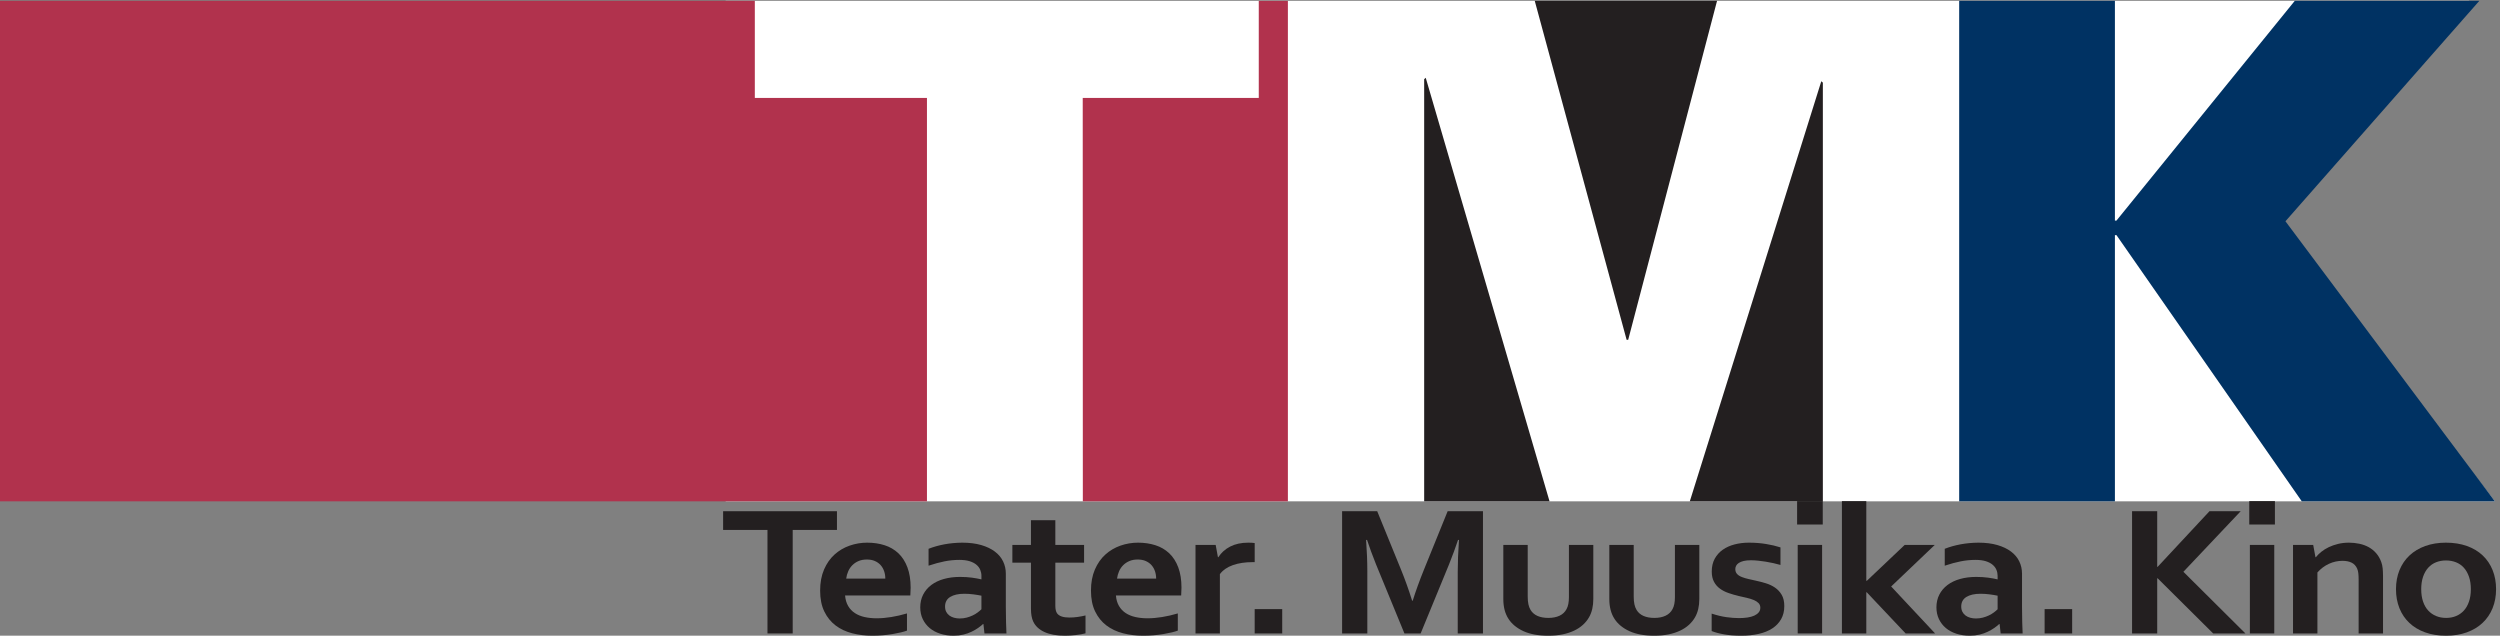
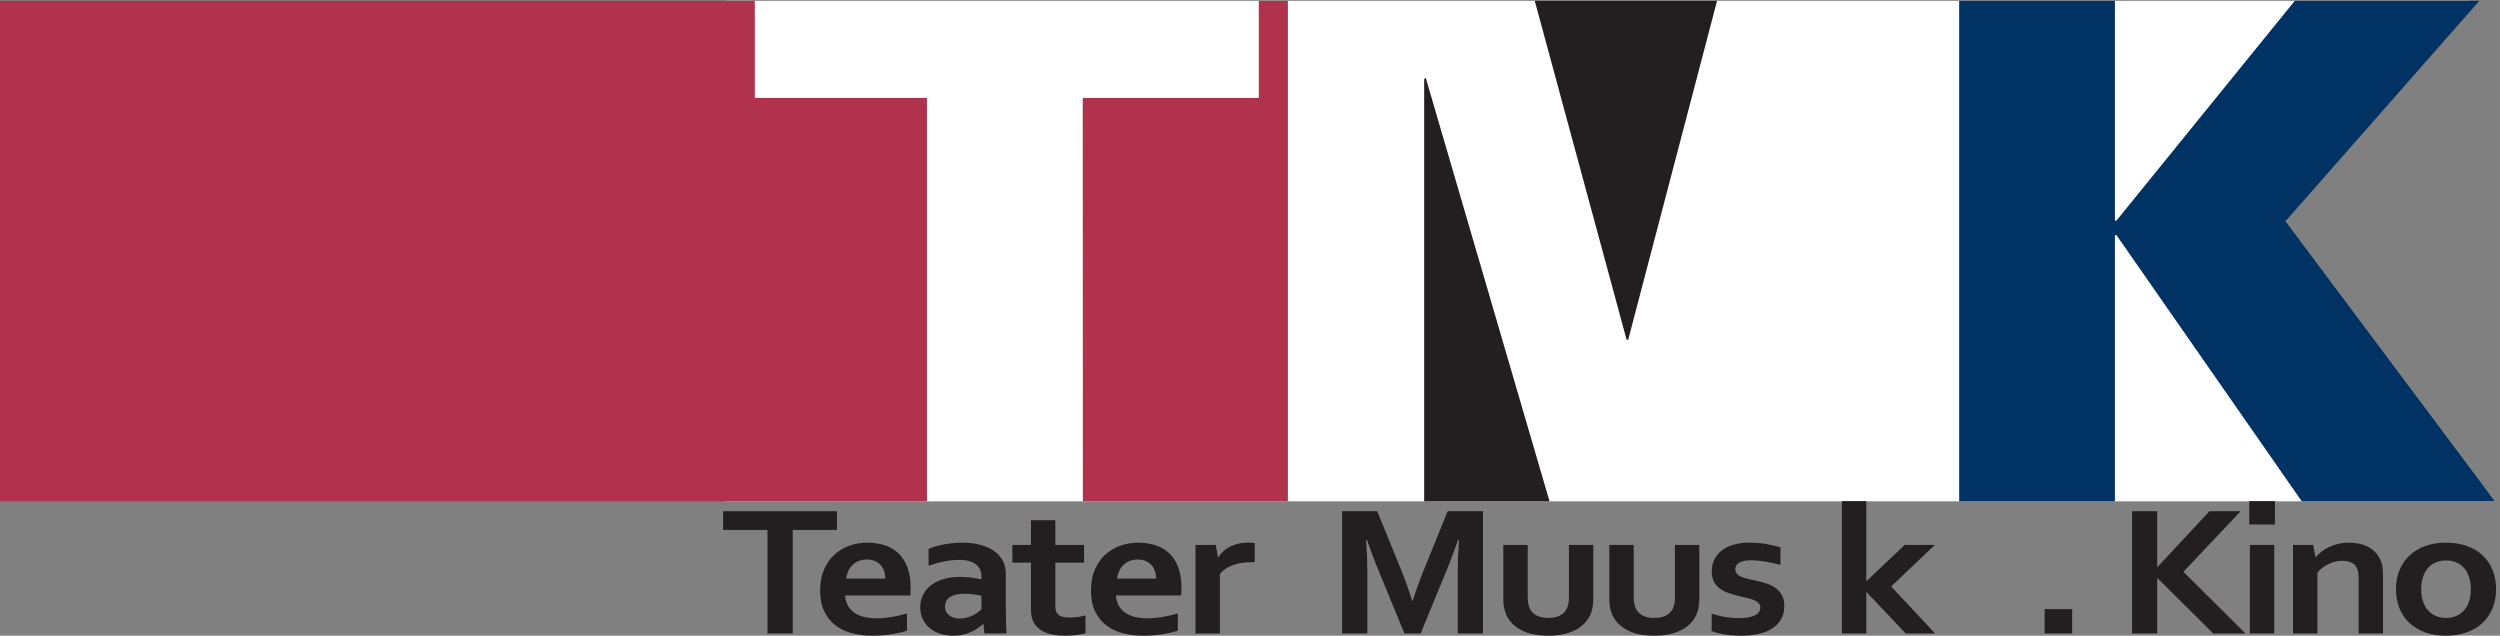
<svg xmlns="http://www.w3.org/2000/svg" width="409" height="104" viewBox="0 0 409 104" fill="none">
  <rect x="0" y="0" width="409" height="104" fill="#808080" stroke="none" />
  <path d="M118.724 0.136H403.918L372.256 35.96L408.161 82.018H118.724V0.136Z" fill="white" />
  <path d="M0 82.018V0.136H123.489V16.017H151.651L151.65 82.019L0 82.018Z" fill="#B1324D" />
  <path d="M177.135 16.017H205.934V0.137H210.699V82.019H177.152L177.135 16.017Z" fill="#B1324D" />
  <path d="M232.994 82.019V12.951L233.249 12.725L253.505 82.019H232.994Z" fill="#231F20" />
  <path d="M280.91 0.136L266.371 55.594H266.116L251.084 0.136H280.91Z" fill="#231F20" />
-   <path d="M276.452 82.019L297.964 13.292L298.219 13.519V82.019H276.452Z" fill="#231F20" />
  <path d="M346.254 36.087H345.999V0.136H320.521V82.019H345.999V38.469H346.254L376.573 82.019H408.166L373.898 36.201L405.618 0.136H375.427L346.254 36.087Z" fill="#003263" />
  <path d="M129.686 103.632H125.559V86.698H118.302V83.636H136.926V86.698H129.686V103.632Z" fill="#231F20" />
  <path fill-rule="evenodd" clip-rule="evenodd" d="M143.411 101.152C144.184 101.152 144.989 101.083 145.829 100.945C146.669 100.808 147.52 100.611 148.382 100.356V103.167C147.867 103.365 147.078 103.554 146.014 103.733C144.95 103.91 143.847 104 142.706 104C141.552 104 140.457 103.868 139.421 103.604C138.384 103.339 137.479 102.913 136.703 102.325C135.927 101.737 135.312 100.975 134.856 100.038C134.401 99.101 134.174 97.965 134.174 96.629C134.174 95.313 134.387 94.163 134.813 93.176C135.239 92.189 135.811 91.372 136.53 90.723C137.247 90.076 138.069 89.59 138.995 89.266C139.92 88.943 140.876 88.78 141.863 88.78C142.895 88.78 143.846 88.92 144.716 89.198C145.585 89.477 146.337 89.914 146.971 90.511C147.605 91.107 148.097 91.875 148.451 92.814C148.804 93.754 148.981 94.865 148.981 96.148C148.97 96.645 148.953 97.068 148.931 97.416H138.255C138.31 98.089 138.478 98.663 138.758 99.141C139.038 99.618 139.405 100.005 139.858 100.3C140.311 100.597 140.841 100.813 141.445 100.949C142.051 101.084 142.706 101.152 143.411 101.152ZM141.814 91.536C141.311 91.536 140.863 91.618 140.471 91.783C140.079 91.948 139.74 92.171 139.455 92.456C139.169 92.74 138.943 93.07 138.775 93.449C138.606 93.829 138.495 94.231 138.439 94.66H144.837C144.837 94.231 144.773 93.829 144.643 93.449C144.515 93.07 144.325 92.74 144.073 92.456C143.821 92.171 143.507 91.948 143.132 91.783C142.758 91.618 142.318 91.536 141.814 91.536Z" fill="#231F20" />
  <path fill-rule="evenodd" clip-rule="evenodd" d="M160.889 102.093H160.822C160.598 102.301 160.329 102.516 160.015 102.735C159.702 102.955 159.343 103.162 158.939 103.355C158.536 103.55 158.088 103.706 157.594 103.823C157.102 103.941 156.57 104 155.997 104C155.224 104 154.501 103.892 153.829 103.679C153.157 103.464 152.58 103.155 152.098 102.751C151.616 102.348 151.238 101.859 150.963 101.285C150.689 100.713 150.552 100.072 150.552 99.364C150.552 98.587 150.711 97.889 151.031 97.271C151.349 96.653 151.794 96.129 152.365 95.7C152.936 95.272 153.619 94.945 154.414 94.721C155.21 94.497 156.089 94.384 157.051 94.384C157.757 94.384 158.406 94.424 159 94.504C159.593 94.584 160.114 94.678 160.562 94.788V94.206C160.562 93.867 160.497 93.542 160.369 93.229C160.24 92.916 160.033 92.638 159.747 92.395C159.462 92.152 159.089 91.958 158.631 91.813C158.171 91.67 157.611 91.598 156.951 91.598C156.144 91.598 155.338 91.677 154.532 91.835C153.726 91.993 152.853 92.23 151.912 92.547V89.782C152.729 89.463 153.597 89.219 154.515 89.049C155.434 88.88 156.397 88.79 157.404 88.78C158.591 88.78 159.63 88.909 160.521 89.169C161.413 89.428 162.159 89.785 162.76 90.239C163.361 90.692 163.81 91.228 164.107 91.846C164.405 92.465 164.554 93.138 164.554 93.865V99.325C164.554 100.281 164.566 101.105 164.588 101.793C164.61 102.481 164.632 103.094 164.655 103.632H161.058L160.889 102.093ZM160.562 97.455C160.182 97.375 159.745 97.303 159.254 97.238C158.762 97.173 158.265 97.141 157.762 97.141C156.789 97.141 156.022 97.313 155.457 97.657C154.893 98.002 154.611 98.528 154.611 99.236C154.611 99.566 154.674 99.852 154.803 100.097C154.931 100.342 155.104 100.543 155.323 100.703C155.541 100.863 155.796 100.983 156.086 101.062C156.376 101.143 156.683 101.182 157.007 101.182C157.409 101.182 157.791 101.135 158.147 101.041C158.505 100.946 158.834 100.826 159.137 100.681C159.438 100.537 159.709 100.375 159.949 100.195C160.19 100.016 160.394 99.842 160.562 99.673V97.455Z" fill="#231F20" />
  <path d="M177.591 103.612C177.143 103.732 176.609 103.826 175.987 103.895C175.366 103.965 174.786 104 174.249 104C172.882 104 171.763 103.803 170.893 103.409C170.024 103.016 169.409 102.45 169.049 101.713C168.791 101.185 168.663 100.468 168.663 99.56V92.057H165.623V89.148H168.663V85.106H172.653V89.148H177.356V92.057H172.653V99.1C172.653 99.659 172.748 100.073 172.938 100.341C173.275 100.8 173.941 101.029 174.937 101.029C175.396 101.029 175.853 100.997 176.306 100.933C176.76 100.868 177.189 100.785 177.591 100.686V103.612Z" fill="#231F20" />
  <path fill-rule="evenodd" clip-rule="evenodd" d="M187.72 101.152C188.493 101.152 189.299 101.083 190.139 100.945C190.978 100.808 191.829 100.611 192.691 100.356V103.167C192.176 103.365 191.387 103.554 190.323 103.733C189.26 103.91 188.156 104 187.015 104C185.861 104 184.766 103.868 183.73 103.604C182.694 103.339 181.788 102.913 181.012 102.325C180.237 101.737 179.621 100.975 179.166 100.038C178.71 99.101 178.483 97.965 178.483 96.629C178.483 95.313 178.696 94.163 179.122 93.176C179.548 92.189 180.12 91.372 180.839 90.723C181.557 90.076 182.378 89.59 183.303 89.266C184.229 88.943 185.186 88.78 186.172 88.78C187.204 88.78 188.155 88.92 189.025 89.198C189.894 89.477 190.646 89.914 191.28 90.511C191.914 91.107 192.406 91.875 192.76 92.814C193.114 93.754 193.29 94.865 193.29 96.148C193.279 96.645 193.262 97.068 193.24 97.416H182.564C182.619 98.089 182.787 98.663 183.067 99.141C183.348 99.618 183.714 100.005 184.167 100.3C184.622 100.597 185.151 100.813 185.755 100.949C186.36 101.084 187.015 101.152 187.72 101.152ZM186.123 91.536C185.62 91.536 185.172 91.618 184.78 91.783C184.388 91.948 184.05 92.171 183.764 92.456C183.478 92.74 183.252 93.07 183.084 93.449C182.916 93.829 182.804 94.231 182.748 94.66H189.146C189.146 94.231 189.082 93.829 188.953 93.449C188.824 93.07 188.634 92.74 188.383 92.456C188.13 92.171 187.817 91.948 187.442 91.783C187.067 91.618 186.627 91.536 186.123 91.536Z" fill="#231F20" />
  <path d="M205.267 91.965H204.932C203.711 91.965 202.638 92.126 201.715 92.448C200.791 92.77 200.077 93.262 199.573 93.926V103.632H195.583V89.148H198.884L199.254 91.158H199.321C199.792 90.421 200.438 89.84 201.261 89.416C202.084 88.993 203.072 88.78 204.226 88.78C204.629 88.78 204.976 88.801 205.267 88.841V91.965Z" fill="#231F20" />
-   <path d="M209.771 99.651H205.264V103.632H209.771V99.651Z" fill="#231F20" />
  <path d="M231.124 98.267C231.617 96.694 232.227 95.004 232.956 93.201L236.835 83.636H242.614V103.632H238.486V93.5C238.486 92.015 238.553 90.291 238.688 88.329H238.537C238.346 88.896 238.123 89.534 237.866 90.241C237.609 90.949 237.341 91.647 237.062 92.334L232.418 103.632H229.764L225.12 92.334C224.841 91.647 224.572 90.949 224.315 90.241C224.059 89.534 223.836 88.896 223.646 88.329H223.494C223.627 90.171 223.695 91.891 223.695 93.484V103.632H219.567V83.636H225.312L229.192 93.156C229.842 94.741 230.452 96.444 231.023 98.267H231.124Z" fill="#231F20" />
  <path d="M253.305 104C251.669 104 250.313 103.753 249.238 103.26C248.162 102.767 247.35 102.102 246.801 101.265C246.51 100.817 246.293 100.324 246.153 99.786C246.014 99.248 245.943 98.651 245.943 97.993V89.147H249.934V97.612C249.934 98.1 249.973 98.52 250.051 98.874C250.13 99.226 250.247 99.533 250.403 99.792C250.672 100.229 251.052 100.555 251.544 100.769C252.036 100.984 252.624 101.09 253.305 101.09C254.021 101.09 254.632 100.971 255.142 100.732C255.651 100.493 256.033 100.13 256.29 99.642C256.548 99.174 256.676 98.522 256.676 97.687V89.147H260.666V97.993C260.666 99.169 260.437 100.159 259.977 100.967C259.719 101.425 259.386 101.841 258.977 102.214C258.568 102.588 258.086 102.906 257.532 103.17C256.977 103.435 256.349 103.639 255.649 103.783C254.949 103.927 254.167 104 253.305 104Z" fill="#231F20" />
  <path d="M270.646 104C269.011 104 267.655 103.753 266.58 103.26C265.504 102.767 264.692 102.102 264.143 101.265C263.851 100.817 263.636 100.324 263.496 99.786C263.355 99.248 263.285 98.651 263.285 97.993V89.147H267.276V97.612C267.276 98.1 267.315 98.52 267.393 98.874C267.472 99.226 267.589 99.533 267.746 99.792C268.014 100.229 268.394 100.555 268.886 100.769C269.378 100.984 269.965 101.09 270.646 101.09C271.363 101.09 271.975 100.971 272.483 100.732C272.992 100.493 273.375 100.13 273.632 99.642C273.889 99.174 274.018 98.522 274.018 97.687V89.147H278.008V97.993C278.008 99.169 277.778 100.159 277.319 100.967C277.061 101.425 276.728 101.841 276.319 102.214C275.91 102.588 275.428 102.906 274.874 103.17C274.319 103.435 273.691 103.639 272.992 103.783C272.291 103.927 271.51 104 270.646 104Z" fill="#231F20" />
  <path d="M287.989 99.425C287.989 99.116 287.891 98.862 287.695 98.662C287.5 98.464 287.238 98.296 286.914 98.162C286.59 98.027 286.217 97.91 285.797 97.811C285.377 97.71 284.938 97.611 284.478 97.512C283.896 97.372 283.335 97.21 282.798 97.025C282.261 96.841 281.787 96.6 281.379 96.3C280.97 96.001 280.645 95.625 280.404 95.172C280.164 94.718 280.043 94.163 280.043 93.505C280.043 92.698 280.205 91.998 280.531 91.404C280.856 90.811 281.296 90.321 281.851 89.931C282.406 89.543 283.051 89.254 283.786 89.064C284.519 88.876 285.295 88.78 286.113 88.78C287.109 88.78 288.044 88.852 288.918 88.996C289.791 89.139 290.581 89.325 291.286 89.553V92.425C290.917 92.319 290.528 92.22 290.119 92.128C289.71 92.036 289.296 91.957 288.876 91.89C288.456 91.823 288.039 91.767 287.625 91.724C287.21 91.681 286.818 91.659 286.448 91.659C285.978 91.659 285.581 91.699 285.256 91.777C284.931 91.857 284.668 91.963 284.467 92.098C284.266 92.231 284.12 92.385 284.03 92.558C283.941 92.732 283.896 92.912 283.896 93.101C283.896 93.43 283.994 93.699 284.189 93.908C284.384 94.118 284.656 94.287 285.002 94.416C285.349 94.546 285.713 94.654 286.092 94.738C286.472 94.823 286.841 94.905 287.199 94.984C287.758 95.105 288.317 95.249 288.876 95.418C289.435 95.588 289.937 95.825 290.384 96.128C290.832 96.433 291.199 96.826 291.483 97.31C291.768 97.793 291.911 98.408 291.911 99.156C291.911 99.973 291.738 100.686 291.391 101.294C291.045 101.902 290.562 102.407 289.942 102.811C289.322 103.215 288.578 103.514 287.711 103.708C286.843 103.903 285.89 104 284.848 104C283.819 104 282.892 103.927 282.069 103.784C281.245 103.639 280.565 103.457 280.027 103.238V100.386C280.901 100.671 281.708 100.864 282.447 100.967C283.186 101.07 283.874 101.121 284.512 101.121C285.006 101.121 285.464 101.089 285.89 101.024C286.315 100.96 286.682 100.859 286.99 100.72C287.298 100.581 287.541 100.404 287.72 100.192C287.9 99.978 287.989 99.723 287.989 99.425Z" fill="#231F20" />
-   <path fill-rule="evenodd" clip-rule="evenodd" d="M294.105 89.148H298.096V103.633H294.105V89.148ZM294.006 81.982H298.202V85.81H294.006V81.982Z" fill="#231F20" />
  <path d="M301.337 81.982H305.327V95.022H305.412L311.609 89.148H316.531L309.393 95.949L316.582 103.633H311.76L305.394 96.891H305.327V103.633H301.337V81.982Z" fill="#231F20" />
-   <path fill-rule="evenodd" clip-rule="evenodd" d="M327.137 102.093H327.071C326.847 102.301 326.578 102.516 326.264 102.735C325.949 102.955 325.59 103.162 325.187 103.355C324.784 103.55 324.336 103.706 323.843 103.823C323.35 103.941 322.817 104 322.246 104C321.473 104 320.75 103.892 320.077 103.679C319.405 103.464 318.828 103.155 318.346 102.751C317.864 102.348 317.486 101.859 317.211 101.285C316.937 100.713 316.799 100.072 316.799 99.364C316.799 98.587 316.96 97.889 317.278 97.271C317.598 96.653 318.043 96.129 318.614 95.7C319.184 95.272 319.868 94.945 320.663 94.721C321.457 94.497 322.336 94.384 323.299 94.384C324.005 94.384 324.654 94.424 325.248 94.504C325.841 94.584 326.361 94.678 326.809 94.788V94.206C326.809 93.867 326.746 93.542 326.616 93.229C326.488 92.916 326.281 92.638 325.995 92.395C325.709 92.152 325.338 91.958 324.878 91.813C324.419 91.67 323.859 91.598 323.198 91.598C322.393 91.598 321.587 91.677 320.78 91.835C319.974 91.993 319.1 92.23 318.16 92.547V89.782C318.977 89.463 319.845 89.219 320.763 89.049C321.681 88.88 322.644 88.79 323.652 88.78C324.839 88.78 325.878 88.909 326.769 89.169C327.661 89.428 328.407 89.785 329.008 90.239C329.609 90.692 330.058 91.228 330.356 91.846C330.653 92.465 330.803 93.138 330.803 93.865V99.325C330.803 100.281 330.813 101.105 330.835 101.793C330.858 102.481 330.88 103.094 330.903 103.632H327.306L327.137 102.093ZM326.809 97.455C326.429 97.375 325.994 97.303 325.502 97.238C325.011 97.173 324.513 97.141 324.01 97.141C323.038 97.141 322.269 97.313 321.706 97.657C321.141 98.002 320.858 98.528 320.858 99.236C320.858 99.566 320.923 99.852 321.052 100.097C321.18 100.342 321.353 100.543 321.571 100.703C321.789 100.863 322.043 100.983 322.334 101.062C322.625 101.143 322.932 101.182 323.256 101.182C323.658 101.182 324.038 101.135 324.396 101.041C324.754 100.946 325.083 100.826 325.384 100.681C325.686 100.537 325.958 100.375 326.198 100.195C326.438 100.016 326.642 99.842 326.809 99.673V97.455Z" fill="#231F20" />
  <path d="M339.005 99.651H334.499V103.632H339.005V99.651Z" fill="#231F20" />
  <path d="M348.805 103.632V83.636H352.92V92.738H352.987L361.47 83.636H366.576L357.203 93.545L367.348 103.632H362.075L352.987 94.606H352.92V103.632H348.805Z" fill="#231F20" />
  <path fill-rule="evenodd" clip-rule="evenodd" d="M368.08 89.148H372.07V103.633H368.08V89.148ZM367.979 81.982H372.176V85.81H367.979V81.982Z" fill="#231F20" />
  <path d="M378.81 91.158H378.877C379.111 90.859 379.408 90.565 379.766 90.275C380.125 89.987 380.534 89.733 380.993 89.513C381.452 89.294 381.959 89.117 382.513 88.982C383.067 88.848 383.658 88.78 384.285 88.78C384.877 88.78 385.452 88.841 386.006 88.96C386.56 89.08 387.068 89.266 387.526 89.52C387.985 89.774 388.392 90.103 388.744 90.508C389.097 90.912 389.374 91.393 389.576 91.951C389.687 92.26 389.763 92.597 389.802 92.961C389.841 93.325 389.861 93.746 389.861 94.225V103.632H385.871V94.774C385.871 94.384 385.854 94.051 385.82 93.771C385.787 93.492 385.726 93.247 385.636 93.038C385.435 92.579 385.13 92.25 384.722 92.05C384.314 91.85 383.819 91.751 383.238 91.751C382.466 91.751 381.725 91.913 381.016 92.239C380.306 92.564 379.677 93.036 379.128 93.656V103.632H375.138V89.148H378.439L378.81 91.158Z" fill="#231F20" />
  <path fill-rule="evenodd" clip-rule="evenodd" d="M404.23 96.39C404.23 95.624 404.129 94.948 403.927 94.361C403.726 93.774 403.447 93.281 403.089 92.883C402.731 92.485 402.3 92.187 401.797 91.988C401.294 91.789 400.746 91.689 400.154 91.689C399.572 91.689 399.032 91.789 398.536 91.988C398.038 92.187 397.61 92.485 397.252 92.883C396.894 93.281 396.614 93.774 396.413 94.361C396.213 94.948 396.112 95.624 396.112 96.39C396.112 97.156 396.213 97.832 396.413 98.419C396.614 99.006 396.896 99.497 397.26 99.889C397.624 100.282 398.055 100.581 398.552 100.784C399.049 100.989 399.594 101.091 400.187 101.091C400.78 101.091 401.322 100.989 401.814 100.784C402.306 100.581 402.731 100.282 403.089 99.889C403.447 99.497 403.726 99.006 403.927 98.419C404.129 97.832 404.23 97.156 404.23 96.39ZM408.358 96.39C408.358 97.526 408.167 98.563 407.785 99.5C407.404 100.437 406.859 101.239 406.146 101.906C405.435 102.575 404.575 103.091 403.566 103.455C402.557 103.818 401.431 104 400.187 104C398.909 104 397.764 103.818 396.75 103.455C395.736 103.091 394.876 102.575 394.169 101.906C393.463 101.239 392.922 100.437 392.546 99.5C392.172 98.563 391.984 97.526 391.984 96.39C391.984 95.254 392.174 94.217 392.555 93.28C392.936 92.344 393.483 91.541 394.194 90.874C394.906 90.205 395.766 89.689 396.774 89.326C397.783 88.963 398.909 88.78 400.154 88.78C401.431 88.78 402.577 88.963 403.591 89.326C404.606 89.689 405.466 90.205 406.172 90.874C406.878 91.541 407.418 92.344 407.794 93.28C408.17 94.217 408.358 95.254 408.358 96.39Z" fill="#231F20" />
</svg>